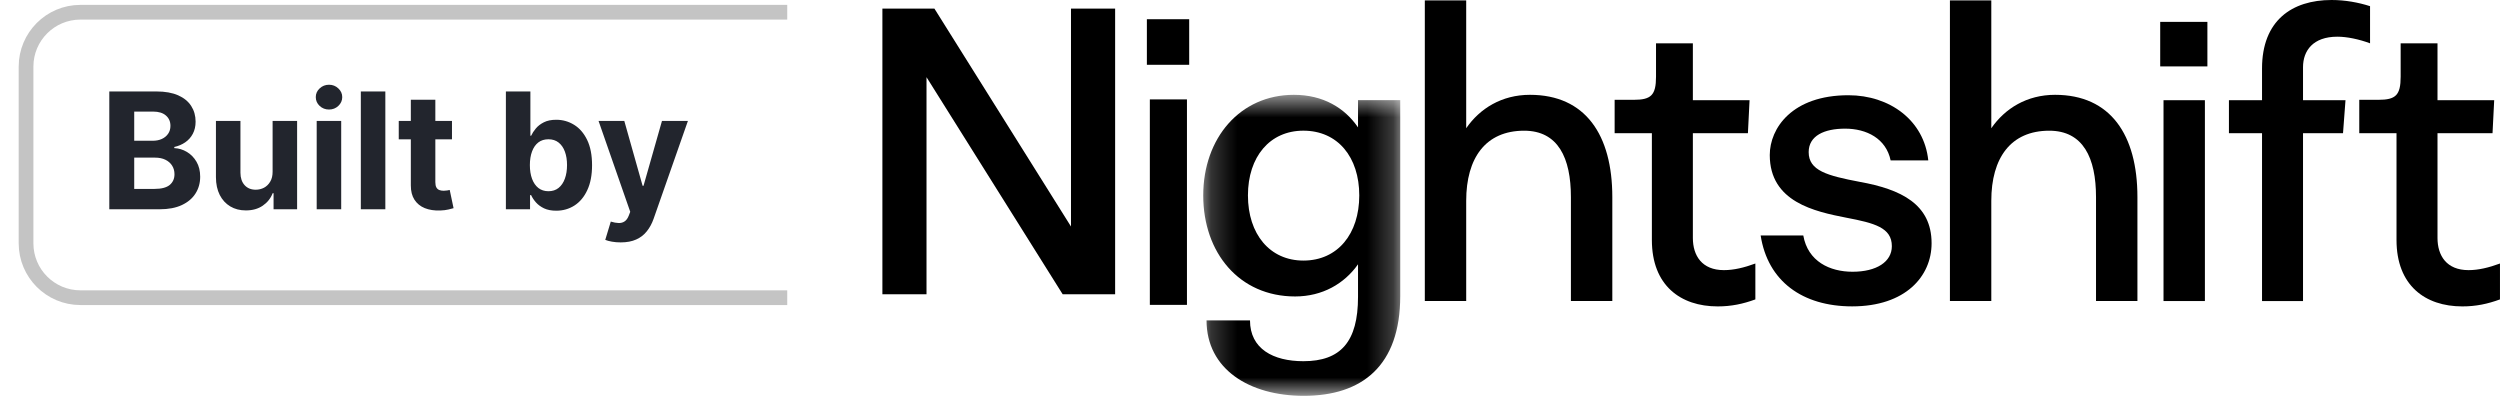
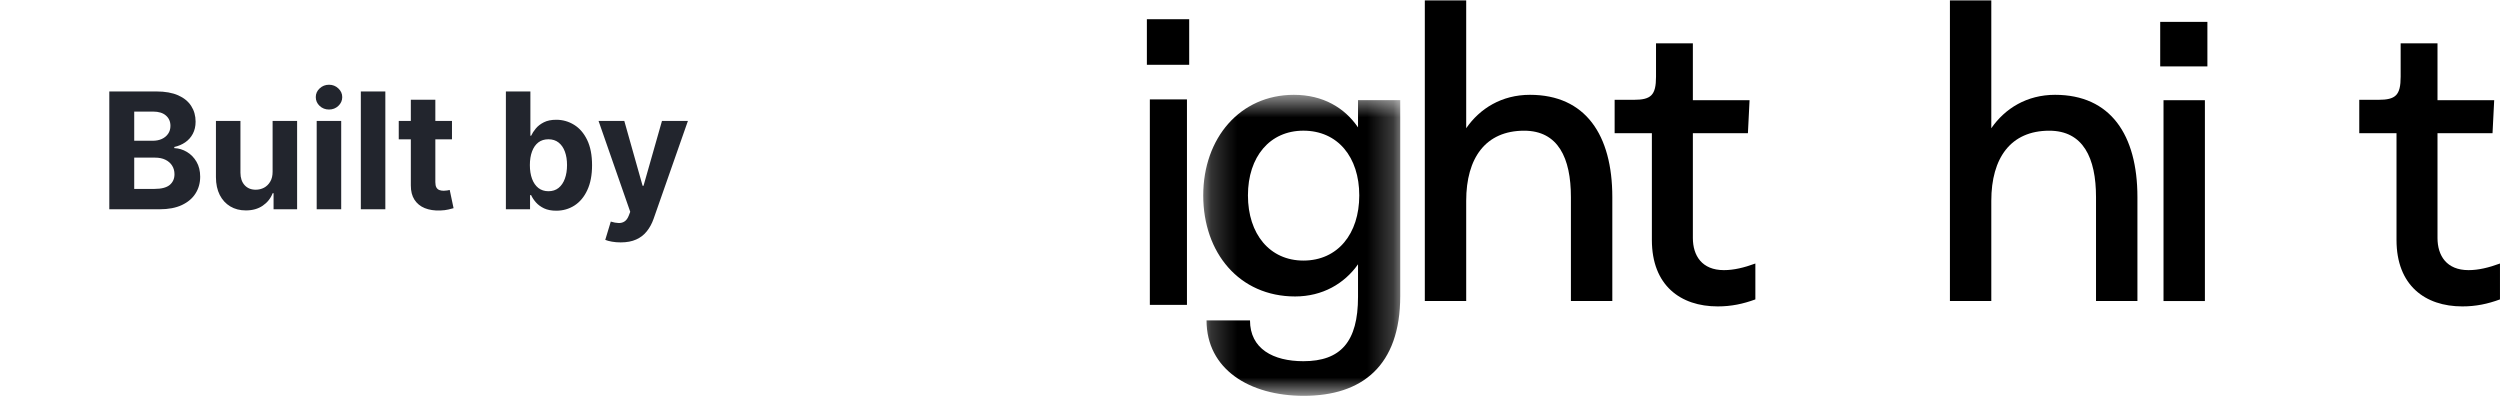
<svg xmlns="http://www.w3.org/2000/svg" width="96" height="16" viewBox="0 0 96 16" fill="none">
  <path d="M4.197 8.036V3.512H6.008C6.341 3.512 6.619 3.562 6.841 3.66C7.064 3.759 7.231 3.896 7.343 4.071C7.455 4.245 7.511 4.445 7.511 4.672C7.511 4.849 7.475 5.004 7.404 5.138C7.334 5.271 7.237 5.38 7.113 5.465C6.991 5.549 6.851 5.609 6.693 5.644V5.688C6.866 5.695 7.027 5.744 7.177 5.834C7.329 5.924 7.452 6.05 7.546 6.212C7.64 6.372 7.687 6.564 7.687 6.786C7.687 7.026 7.628 7.24 7.508 7.429C7.391 7.616 7.216 7.764 6.985 7.873C6.754 7.982 6.469 8.036 6.13 8.036H4.197ZM5.154 7.254H5.933C6.2 7.254 6.394 7.203 6.517 7.102C6.639 6.999 6.7 6.862 6.7 6.691C6.7 6.566 6.67 6.455 6.609 6.36C6.549 6.264 6.463 6.189 6.351 6.134C6.24 6.08 6.109 6.053 5.955 6.053H5.154V7.254ZM5.154 5.405H5.863C5.994 5.405 6.11 5.383 6.212 5.337C6.315 5.29 6.396 5.223 6.455 5.138C6.515 5.053 6.545 4.95 6.545 4.831C6.545 4.668 6.487 4.536 6.371 4.436C6.256 4.335 6.092 4.285 5.88 4.285H5.154V5.405ZM10.468 6.592V4.643H11.409V8.036H10.505V7.42H10.47C10.393 7.619 10.266 7.778 10.088 7.899C9.911 8.02 9.695 8.08 9.441 8.08C9.214 8.08 9.014 8.029 8.842 7.926C8.67 7.823 8.535 7.676 8.438 7.486C8.342 7.296 8.293 7.069 8.292 6.804V4.643H9.233V6.636C9.234 6.836 9.288 6.994 9.394 7.111C9.5 7.227 9.642 7.285 9.82 7.285C9.934 7.285 10.04 7.259 10.139 7.208C10.237 7.155 10.317 7.077 10.377 6.974C10.439 6.871 10.469 6.743 10.468 6.592ZM12.161 8.036V4.643H13.102V8.036H12.161ZM12.634 4.206C12.494 4.206 12.374 4.16 12.274 4.067C12.175 3.973 12.126 3.86 12.126 3.729C12.126 3.599 12.175 3.488 12.274 3.395C12.374 3.301 12.494 3.254 12.634 3.254C12.774 3.254 12.893 3.301 12.992 3.395C13.092 3.488 13.142 3.599 13.142 3.729C13.142 3.86 13.092 3.973 12.992 4.067C12.893 4.16 12.774 4.206 12.634 4.206ZM14.797 3.512V8.036H13.856V3.512H14.797ZM17.356 4.643V5.35H15.312V4.643H17.356ZM15.776 3.83H16.717V6.994C16.717 7.08 16.73 7.148 16.757 7.197C16.783 7.244 16.82 7.277 16.867 7.296C16.916 7.315 16.972 7.325 17.035 7.325C17.079 7.325 17.124 7.321 17.168 7.314C17.212 7.305 17.246 7.298 17.269 7.294L17.417 7.994C17.37 8.009 17.304 8.026 17.219 8.045C17.133 8.066 17.029 8.078 16.907 8.083C16.68 8.091 16.482 8.061 16.311 7.992C16.141 7.923 16.01 7.815 15.915 7.669C15.821 7.524 15.775 7.34 15.776 7.117V3.83ZM19.426 8.036V3.512H20.367V5.213H20.395C20.437 5.122 20.496 5.029 20.575 4.935C20.654 4.839 20.757 4.76 20.884 4.696C21.012 4.631 21.171 4.599 21.361 4.599C21.608 4.599 21.837 4.664 22.046 4.793C22.255 4.922 22.422 5.115 22.547 5.374C22.672 5.632 22.735 5.955 22.735 6.344C22.735 6.723 22.674 7.042 22.551 7.303C22.431 7.562 22.266 7.759 22.057 7.893C21.849 8.025 21.616 8.091 21.359 8.091C21.176 8.091 21.021 8.061 20.892 8.001C20.766 7.94 20.662 7.865 20.581 7.773C20.5 7.681 20.438 7.587 20.395 7.493H20.354V8.036H19.426ZM20.347 6.34C20.347 6.541 20.375 6.717 20.431 6.868C20.487 7.018 20.568 7.135 20.674 7.219C20.78 7.301 20.909 7.343 21.06 7.343C21.214 7.343 21.343 7.301 21.449 7.217C21.555 7.131 21.636 7.013 21.69 6.863C21.746 6.712 21.774 6.537 21.774 6.34C21.774 6.144 21.747 5.972 21.692 5.823C21.638 5.674 21.557 5.558 21.451 5.474C21.345 5.39 21.215 5.348 21.06 5.348C20.907 5.348 20.778 5.388 20.672 5.469C20.567 5.55 20.487 5.665 20.431 5.814C20.375 5.963 20.347 6.138 20.347 6.34ZM23.834 9.308C23.715 9.308 23.603 9.299 23.498 9.28C23.395 9.262 23.31 9.239 23.242 9.211L23.454 8.509C23.565 8.543 23.664 8.561 23.753 8.564C23.842 8.567 23.92 8.546 23.984 8.502C24.051 8.458 24.105 8.383 24.146 8.277L24.201 8.133L22.984 4.643H23.973L24.676 7.135H24.711L25.42 4.643H26.416L25.098 8.403C25.034 8.585 24.948 8.744 24.839 8.88C24.732 9.017 24.596 9.122 24.431 9.196C24.266 9.271 24.067 9.308 23.834 9.308Z" fill="#22252D" />
-   <path fill-rule="evenodd" clip-rule="evenodd" d="M41.126 0.331V8.698L35.882 0.331H33.884V11.299H35.578V2.963L40.806 11.299H42.821V0.331H41.126Z" fill="black" />
  <path fill-rule="evenodd" clip-rule="evenodd" d="M44.154 11.707H45.579V3.817H44.154V11.707ZM44.04 2.488H45.665V0.738H44.04V2.488Z" fill="black" />
  <mask id="mask0_2576_24629" style="mask-type:alpha" maskUnits="userSpaceOnUse" x="46" y="3" width="8" height="13">
    <path fill-rule="evenodd" clip-rule="evenodd" d="M46.204 3.641H53.769V15.2H46.204V3.641Z" fill="white" />
  </mask>
  <g mask="url(#mask0_2576_24629)">
    <path fill-rule="evenodd" clip-rule="evenodd" d="M52.196 7.504C52.196 6.031 51.369 5.018 50.05 5.018C48.763 5.018 47.921 6.016 47.921 7.504C47.921 8.993 48.763 10.006 50.05 10.006C51.369 10.006 52.196 8.977 52.196 7.504ZM46.331 12.303H48C48 13.395 48.89 13.87 50.05 13.87C51.481 13.87 52.148 13.126 52.148 11.4V10.149C51.624 10.893 50.781 11.384 49.733 11.384C47.587 11.384 46.204 9.706 46.204 7.504C46.204 5.303 47.619 3.641 49.685 3.641C50.813 3.641 51.64 4.147 52.148 4.892V3.846H53.769V11.368C53.769 14.044 52.307 15.2 50.066 15.2C47.968 15.2 46.331 14.171 46.331 12.303Z" fill="black" />
  </g>
  <path fill-rule="evenodd" clip-rule="evenodd" d="M54.713 0.015H56.302V4.924C56.827 4.164 57.669 3.641 58.75 3.641C60.88 3.641 61.913 5.177 61.913 7.568V11.559H60.323V7.568C60.323 6.064 59.831 5.019 58.527 5.019C57.049 5.019 56.302 6.064 56.302 7.711V11.559H54.713V0.015Z" fill="black" />
  <path fill-rule="evenodd" clip-rule="evenodd" d="M63.432 9.217V5.115H62.002V3.833H62.733C63.4 3.833 63.591 3.658 63.591 2.946V1.663H65.006V3.848H67.183L67.12 5.115H65.006V9.137C65.006 9.818 65.355 10.373 66.198 10.373C66.579 10.373 66.977 10.277 67.406 10.119V11.497C66.929 11.671 66.484 11.766 65.959 11.766C64.529 11.766 63.432 10.958 63.432 9.217Z" fill="black" />
-   <path fill-rule="evenodd" clip-rule="evenodd" d="M67.609 9.041H69.246C69.421 10.039 70.263 10.435 71.138 10.435C72.059 10.435 72.647 10.055 72.647 9.453C72.647 8.74 71.98 8.566 70.899 8.36C69.691 8.123 67.959 7.758 67.959 5.953C67.959 4.924 68.817 3.657 70.979 3.657C72.568 3.657 73.887 4.623 74.046 6.159H72.6C72.425 5.32 71.678 4.94 70.852 4.94C70.057 4.94 69.453 5.209 69.453 5.842C69.453 6.555 70.168 6.745 71.408 6.982C72.997 7.268 74.173 7.838 74.173 9.342C74.173 10.609 73.172 11.765 71.122 11.765C69.215 11.765 67.88 10.799 67.609 9.041Z" fill="black" />
  <path fill-rule="evenodd" clip-rule="evenodd" d="M74.877 0.015H76.466V4.924C76.991 4.164 77.833 3.641 78.914 3.641C81.043 3.641 82.077 5.177 82.077 7.568V11.559H80.487V7.568C80.487 6.064 79.995 5.019 78.691 5.019C77.213 5.019 76.466 6.064 76.466 7.711V11.559H74.877V0.015Z" fill="black" />
  <path fill-rule="evenodd" clip-rule="evenodd" d="M83.079 11.56H84.668V3.848H83.079V11.56ZM82.952 2.55H84.764V0.84H82.952V2.55Z" fill="black" />
-   <path fill-rule="evenodd" clip-rule="evenodd" d="M88.436 2.581V3.848H90.067L89.972 5.115H88.436V11.56H86.862V5.115H85.591V3.848H86.862V2.629C86.862 0.792 88.007 0 89.532 0C90.057 0 90.566 0.095 91.01 0.237V1.663C90.581 1.504 90.121 1.409 89.755 1.409C88.817 1.409 88.436 1.948 88.436 2.581Z" fill="black" />
  <path fill-rule="evenodd" clip-rule="evenodd" d="M92.026 9.217V5.115H90.596V3.833H91.327C91.994 3.833 92.185 3.658 92.185 2.946V1.663H93.6V3.848H95.777L95.713 5.115H93.6V9.137C93.6 9.818 93.949 10.373 94.791 10.373C95.173 10.373 95.57 10.277 95.999 10.119V11.497C95.523 11.671 95.078 11.766 94.553 11.766C93.123 11.766 92.026 10.958 92.026 9.217Z" fill="black" />
-   <path d="M30.23 0.47H3.088C1.935 0.47 1 1.405 1 2.558V9.343C1 10.496 1.935 11.431 3.088 11.431H30.23" stroke="#C4C4C4" stroke-width="0.565" />
</svg>